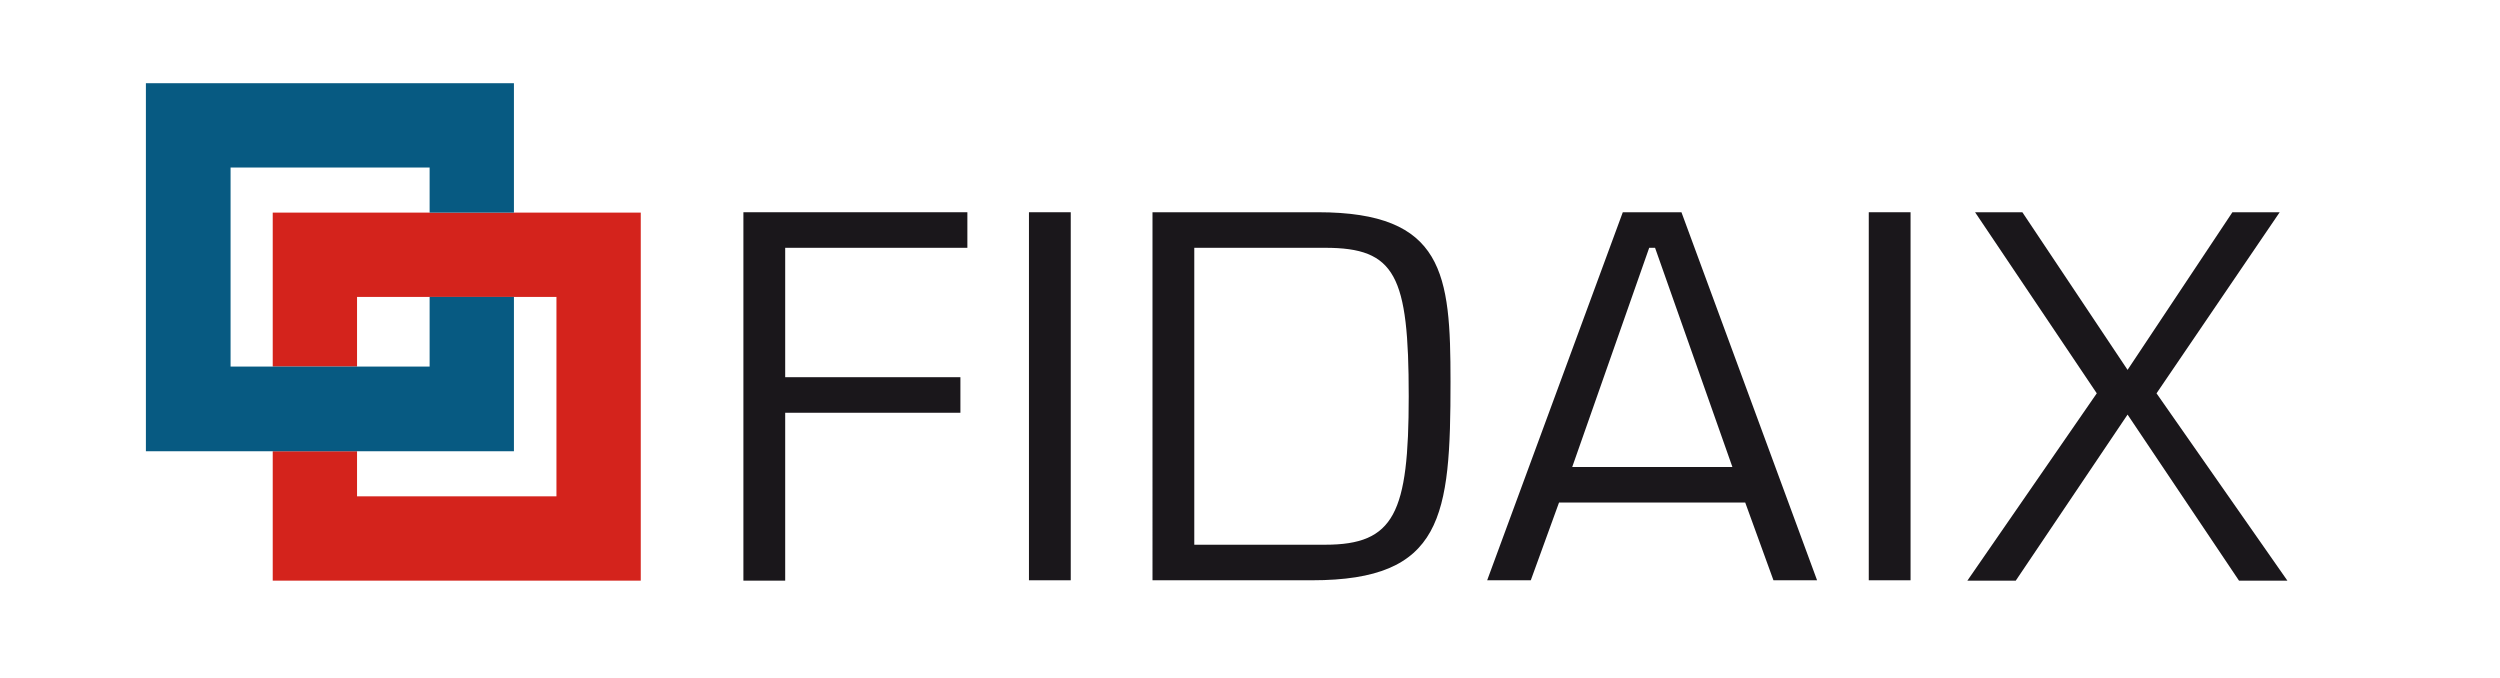
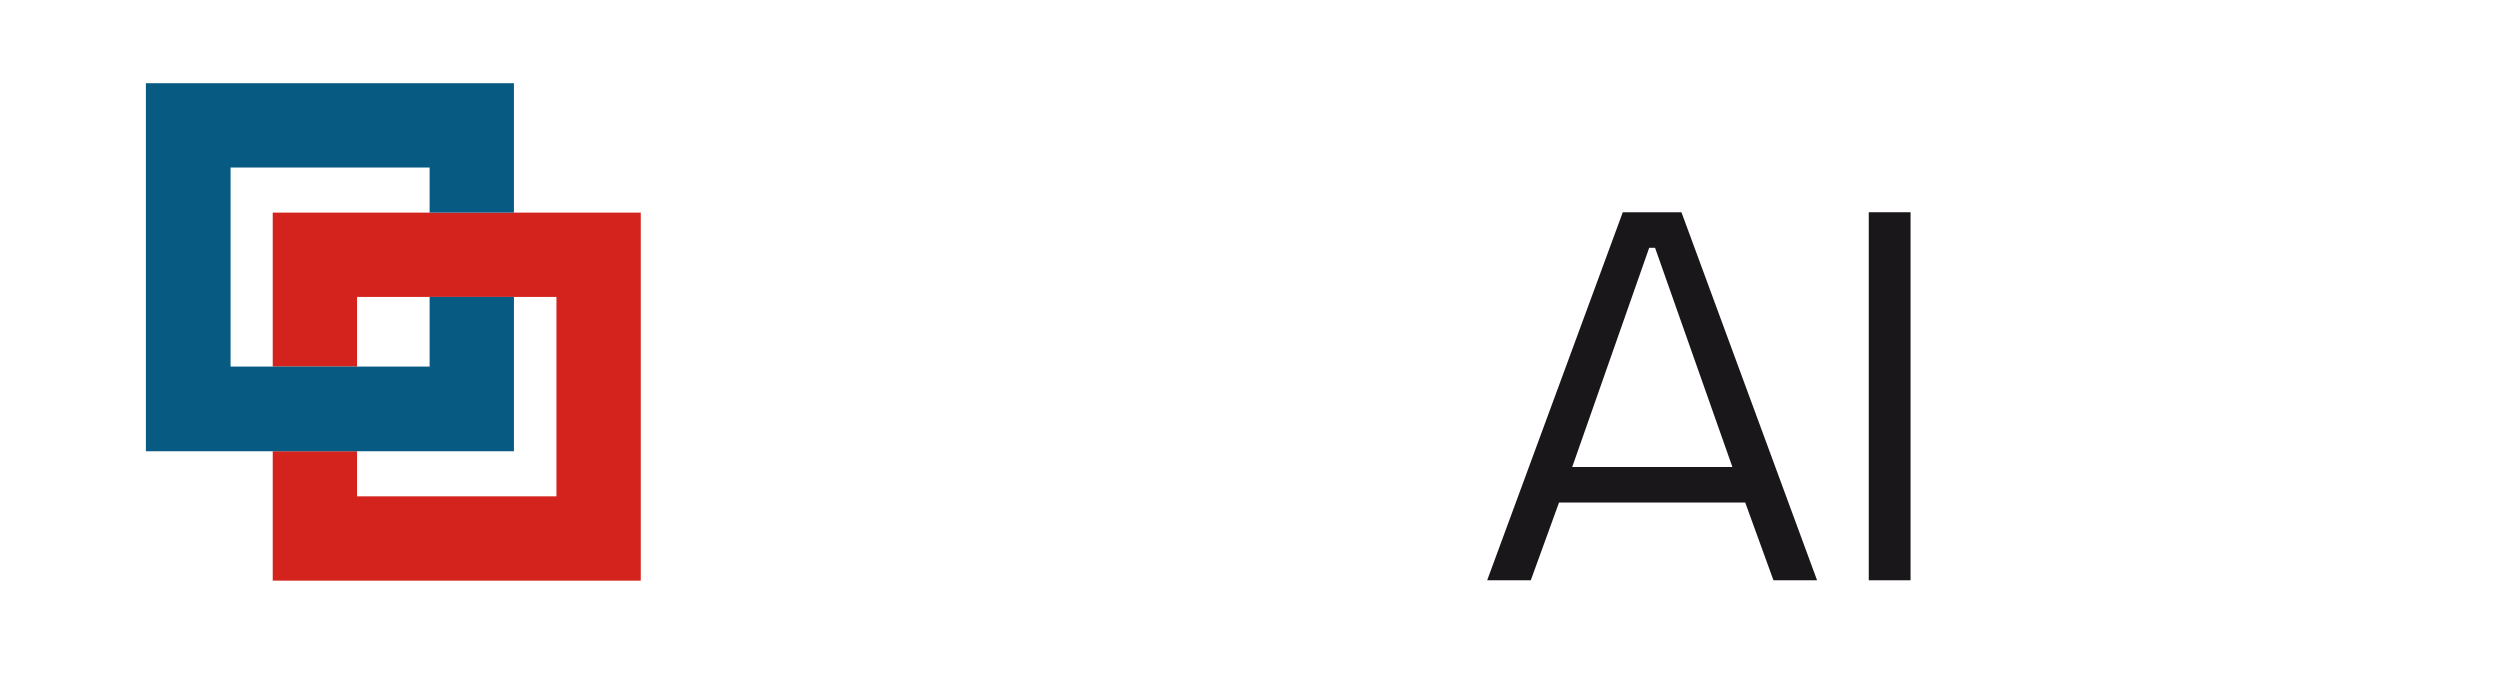
<svg xmlns="http://www.w3.org/2000/svg" version="1.1" id="Ebene_1" x="0px" y="0px" viewBox="0 0 682 185" style="enable-background:new 0 0 682 185;" xml:space="preserve">
  <style type="text/css">
	.st0{fill:#1A171B;}
	.st1{fill:#D4231C;}
	.st2{fill:#075A82;}
</style>
-   <polygon class="st0" points="202.8,57.9 263.9,57.9 263.9,67.6 214.2,67.6 214.2,102.9 262,102.9 262,112.6 214.2,112.6   214.2,158.4 202.8,158.4 " />
-   <rect x="280.7" y="57.9" class="st0" width="11.4" height="100.4" />
  <g>
-     <path class="st0" d="M325.8,148.6h35.7c18.9,0,22.8-8.6,22.8-40.5c0-33-3.6-40.5-22.8-40.5h-35.7V148.6z M314.4,57.9h45.1   c34.5,0,36.2,16.9,36.2,46.2c0,36.8-2,54.2-37.8,54.2h-43.5V57.9z" />
-   </g>
+     </g>
  <path class="st0" d="M451.5,67.6h-1.6l-21,59.8h43.7L451.5,67.6z M476.1,137.1h-50.8l-7.7,21.2h-11.9l37-100.4h16l37,100.4h-11.9  L476.1,137.1z" />
  <rect x="509.8" y="57.9" class="st0" width="11.4" height="100.4" />
-   <polygon class="st0" points="572,107.3 538.8,57.9 551.7,57.9 580.4,100.9 609,57.9 621.9,57.9 588.3,107.3 624,158.4 610.8,158.4   580.4,113.1 549.9,158.4 536.7,158.4 " />
  <polygon class="st1" points="74.4,58 74.4,100 97.4,100 97.4,81 151.8,81 151.8,135.4 97.4,135.4 97.4,123.1 74.4,123.1 74.4,158.4   174.8,158.4 174.8,58 " />
  <polygon class="st2" points="140.2,93.5 140.2,81 117.2,81 117.2,100 62.9,100 62.9,45.7 117.2,45.7 117.2,58 140.2,58 140.2,22.7   39.8,22.7 39.8,123.1 39.8,123.1 39.8,123.1 140.2,123.1 140.2,93.5 " />
</svg>